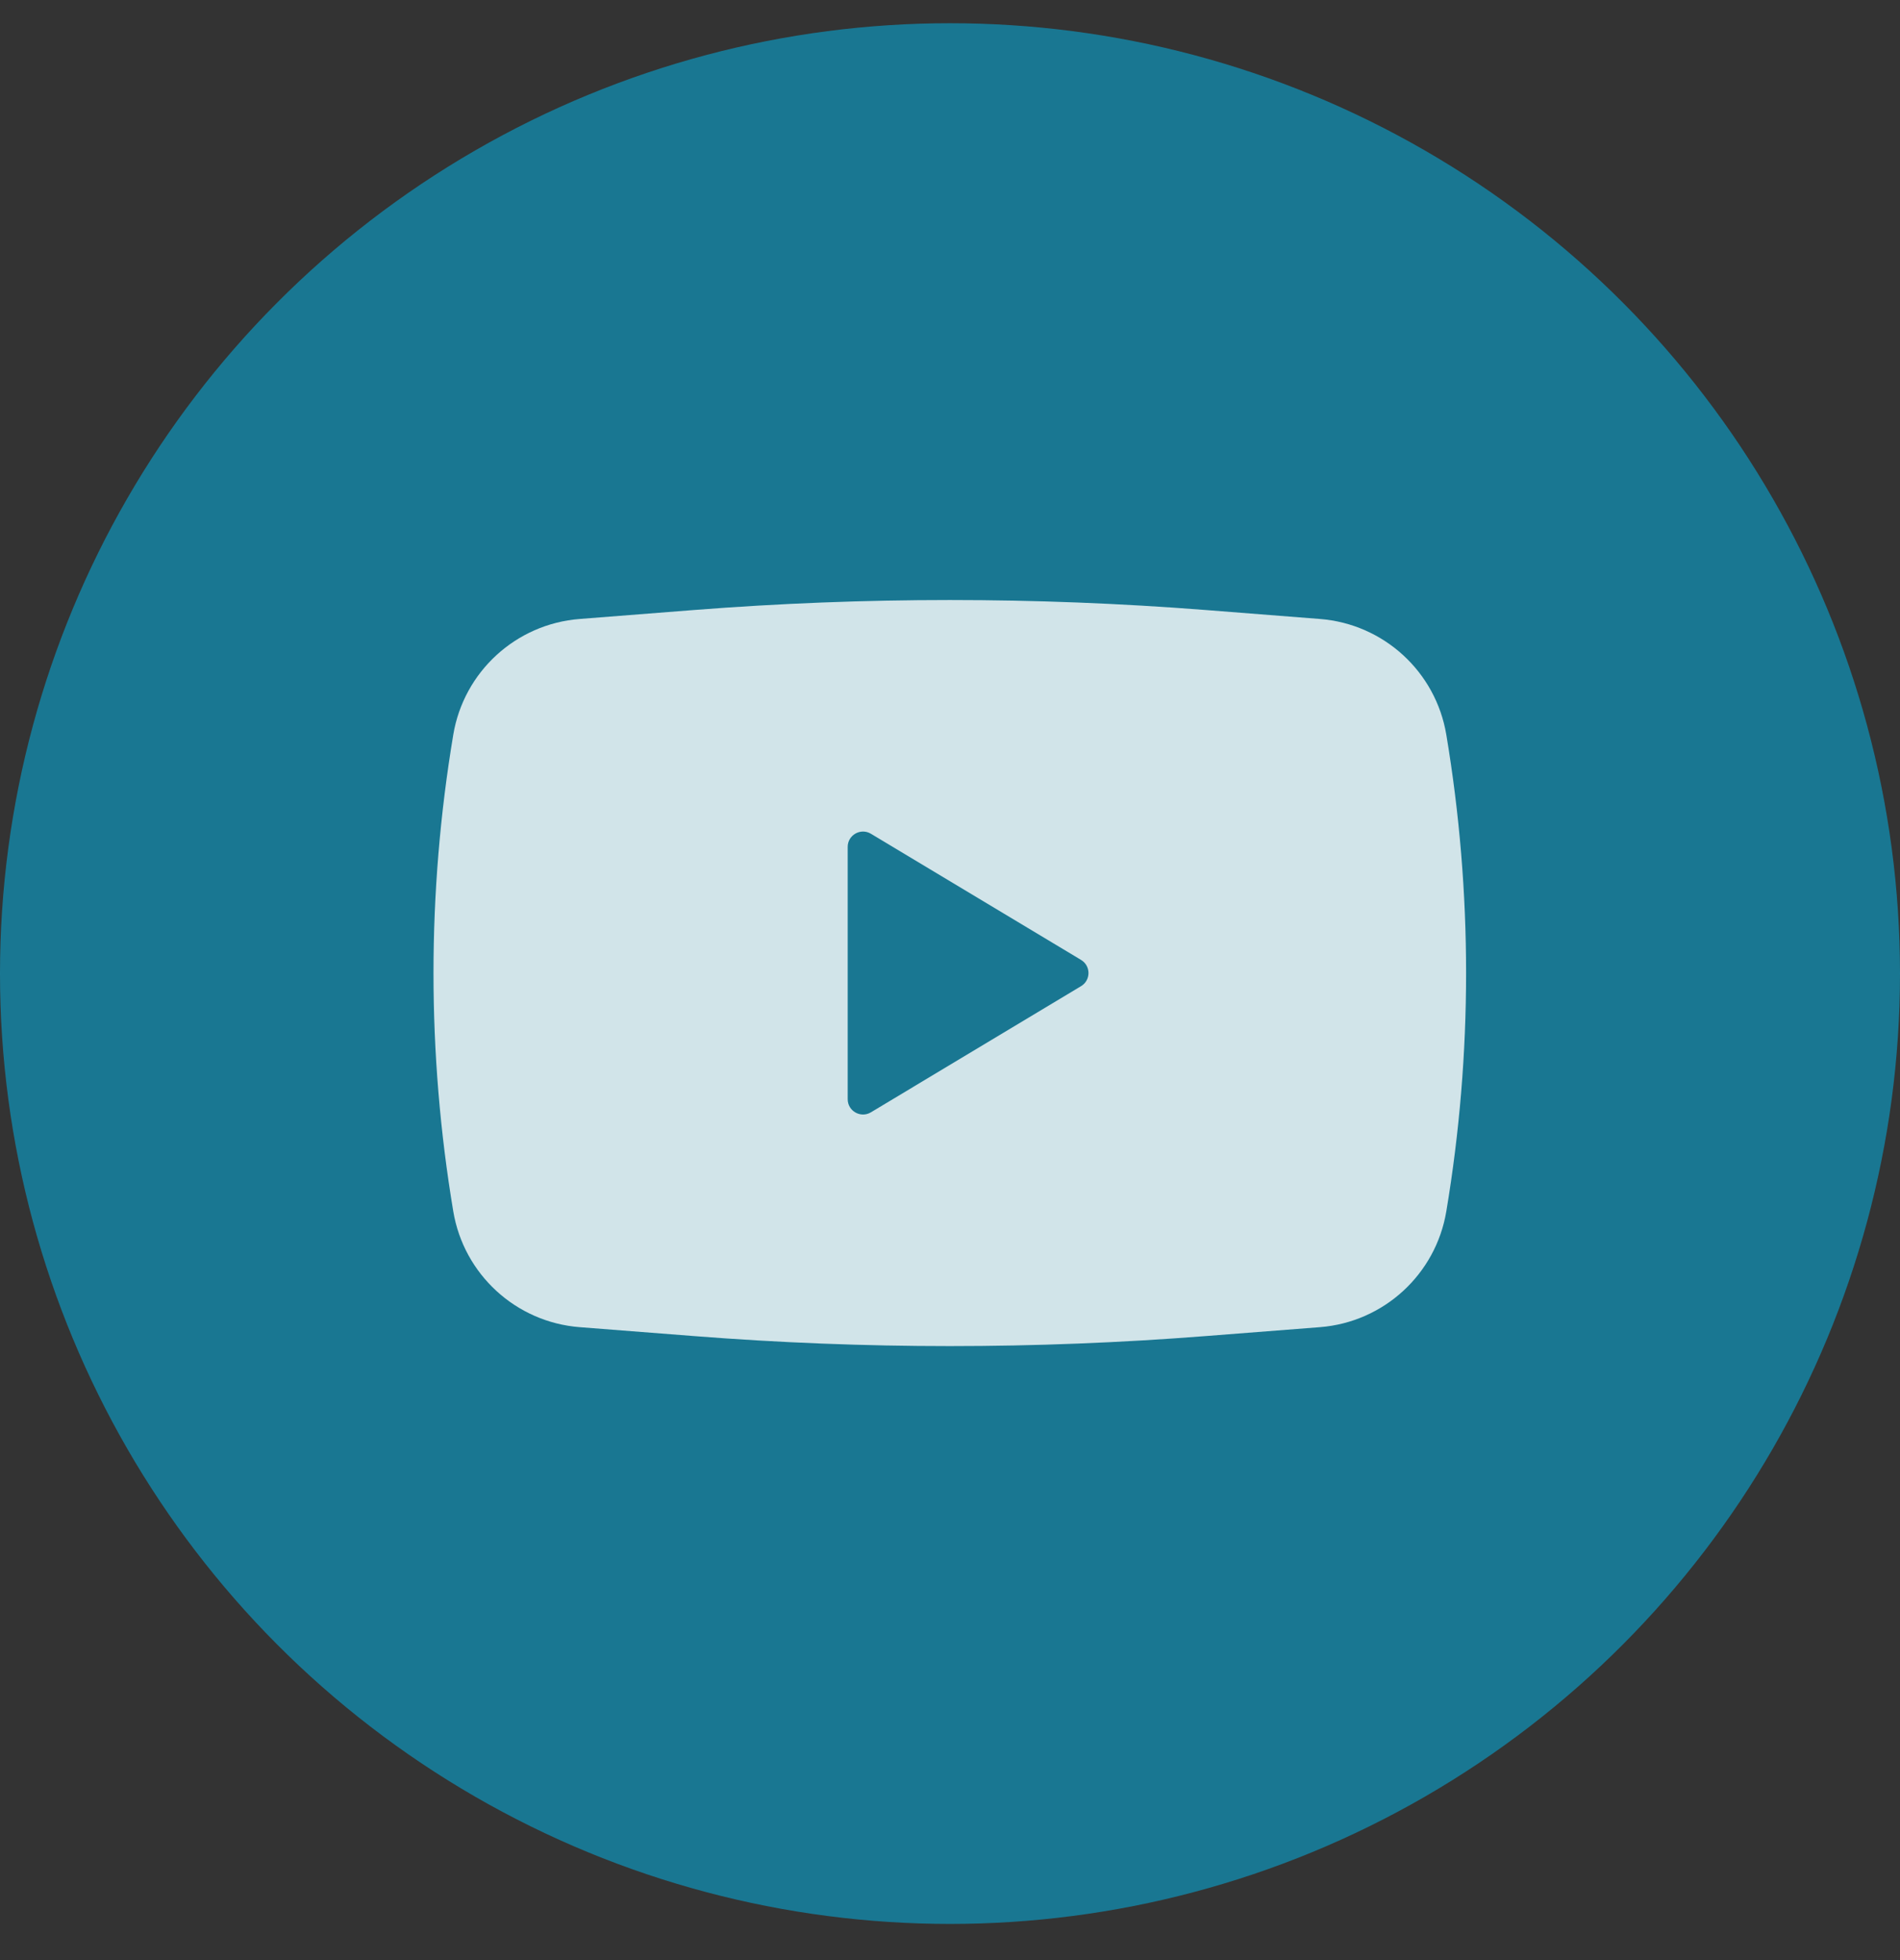
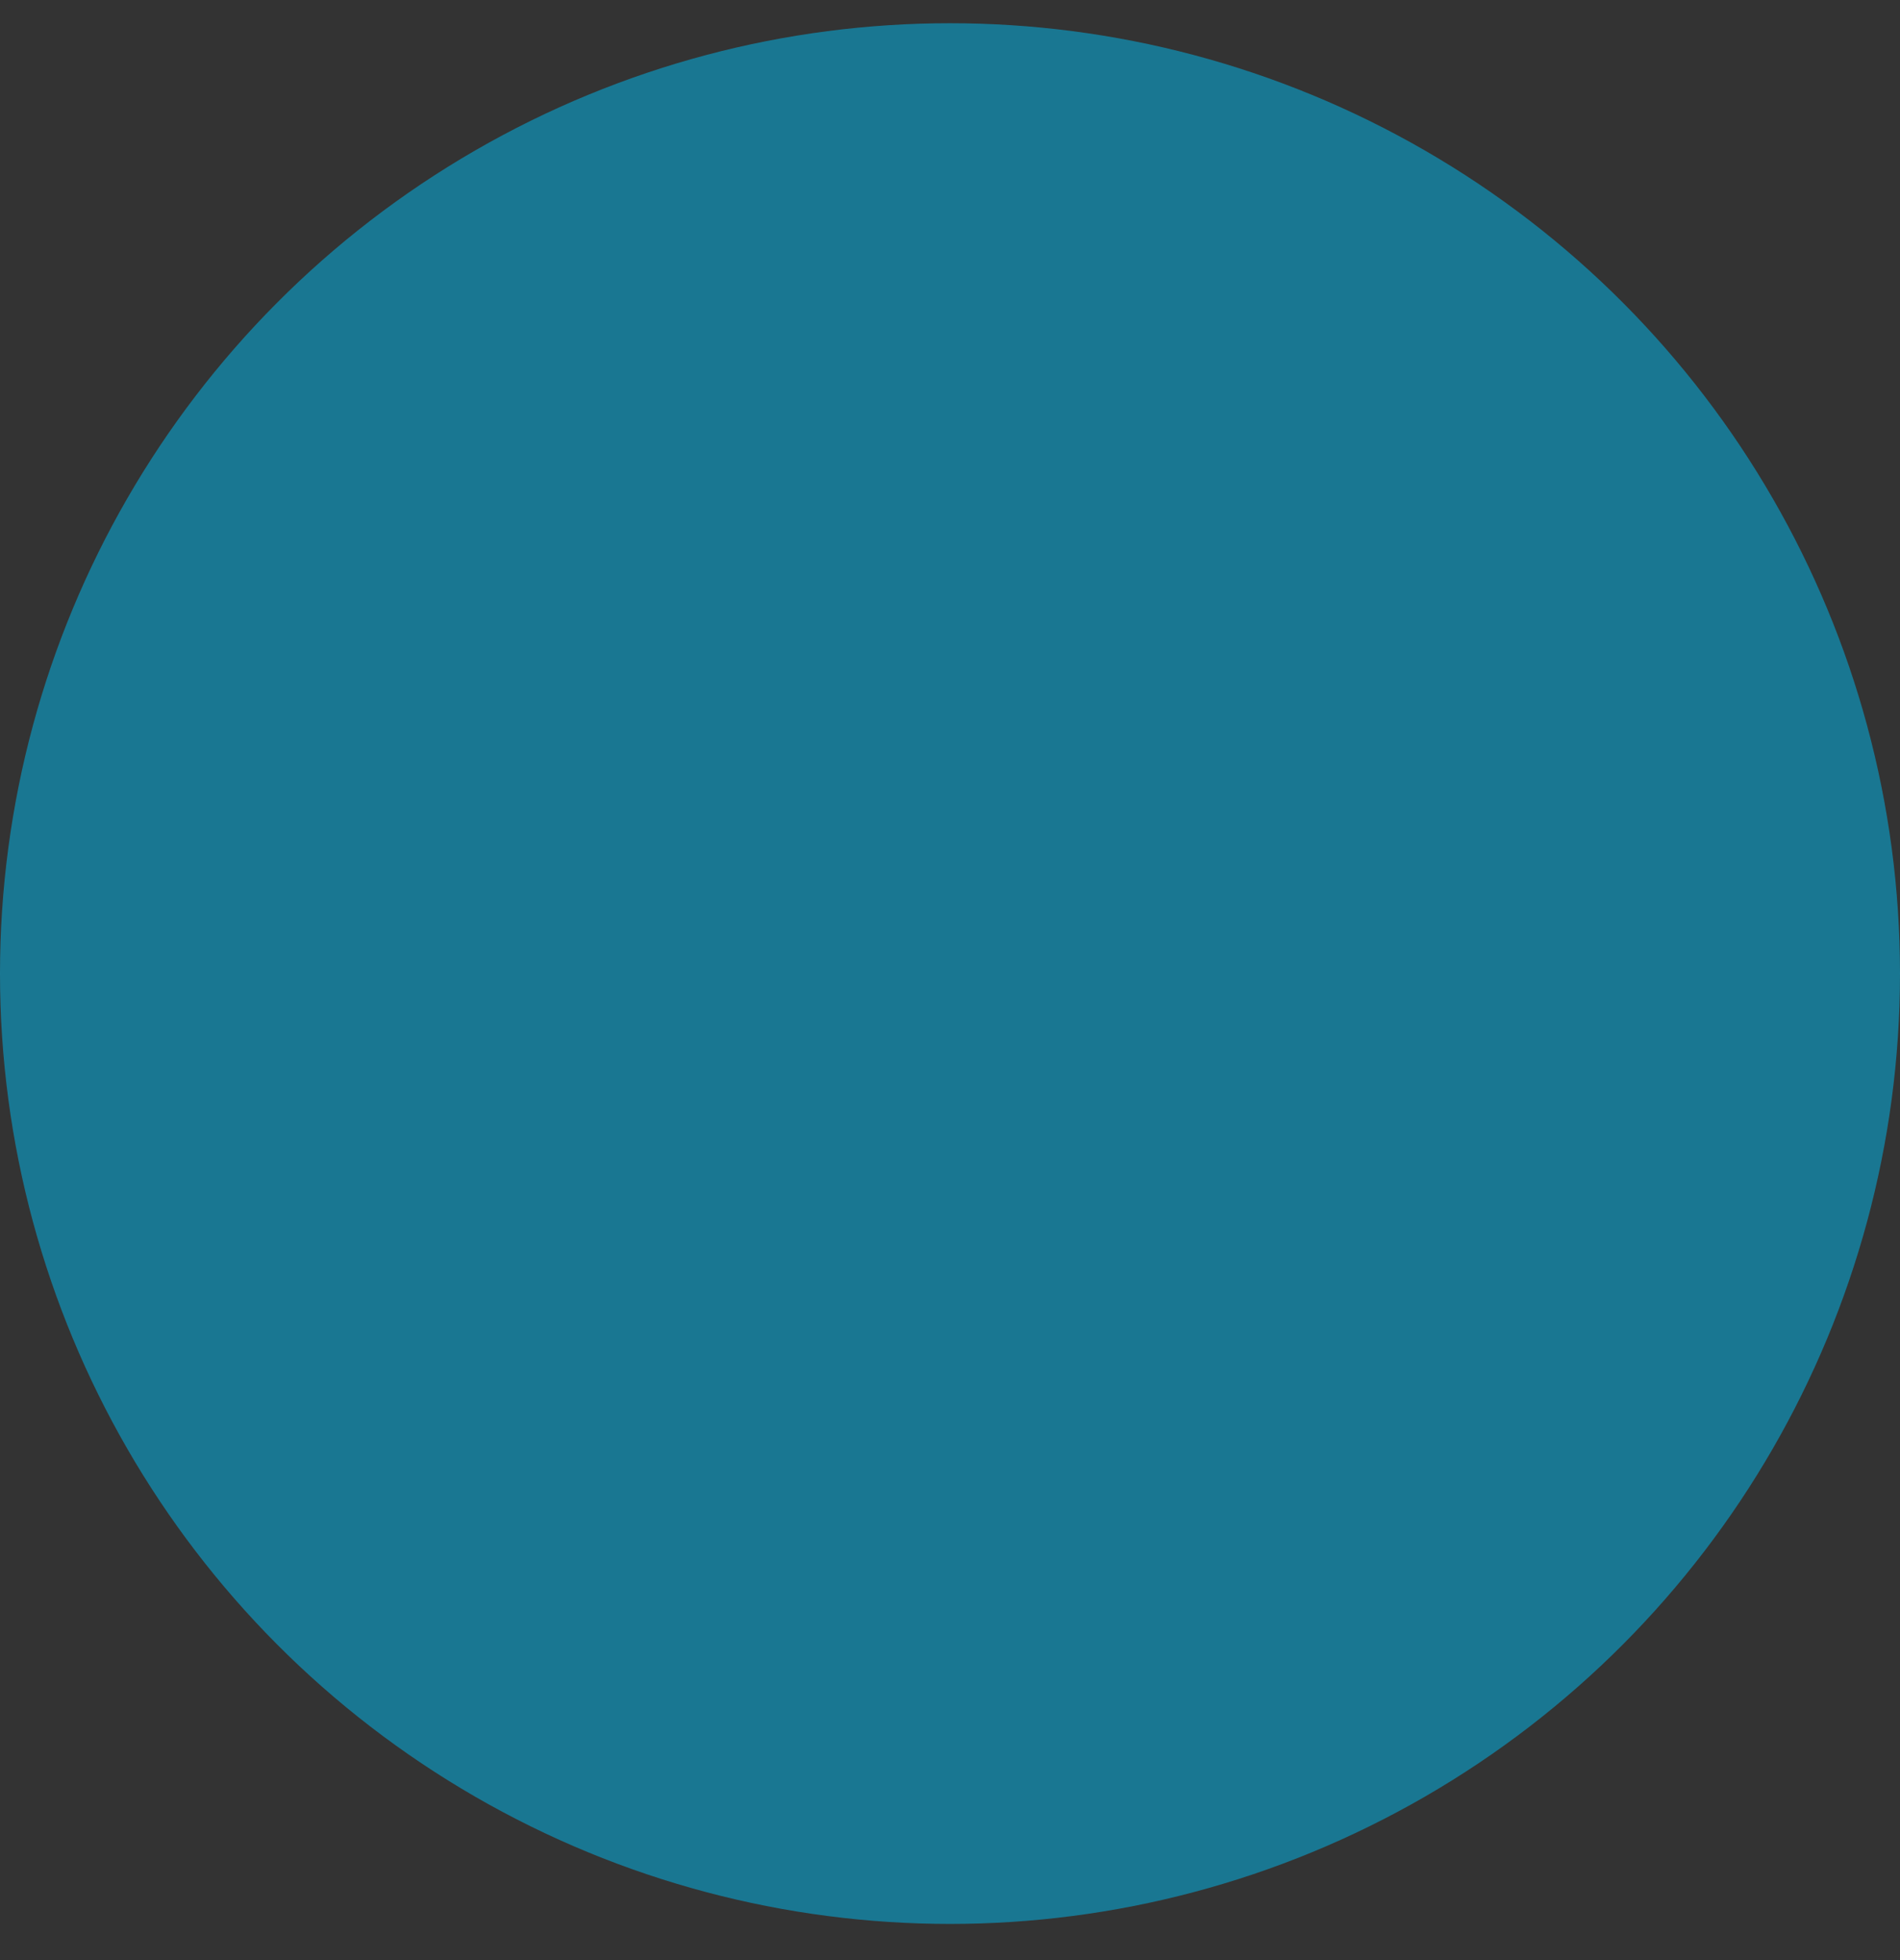
<svg xmlns="http://www.w3.org/2000/svg" width="32" height="33" viewBox="0 0 32 33" fill="none">
  <rect x="0" y="0" width="32" height="33" fill="#333333" stroke="none" />
  <circle opacity="0.5" cx="16" cy="16.391" r="16" fill="#00BDF2" />
-   <path fill-rule="evenodd" clip-rule="evenodd" d="M11.688 10.27C14.556 10.046 17.437 10.046 20.305 10.27L22.231 10.421C23.304 10.505 24.182 11.309 24.359 12.37C24.803 15.026 24.803 17.738 24.359 20.394C24.182 21.455 23.304 22.26 22.231 22.344L20.305 22.494C17.437 22.719 14.556 22.719 11.688 22.494L9.762 22.344C8.689 22.26 7.811 21.455 7.634 20.394C7.19 17.738 7.19 15.026 7.634 12.37C7.811 11.309 8.689 10.505 9.762 10.421L11.688 10.27ZM14.277 18.506V14.258C14.277 14.058 14.496 13.934 14.668 14.037L18.207 16.161C18.374 16.261 18.374 16.503 18.207 16.603L14.668 18.727C14.496 18.83 14.277 18.706 14.277 18.506Z" fill="white" fill-opacity="0.8" />
</svg>